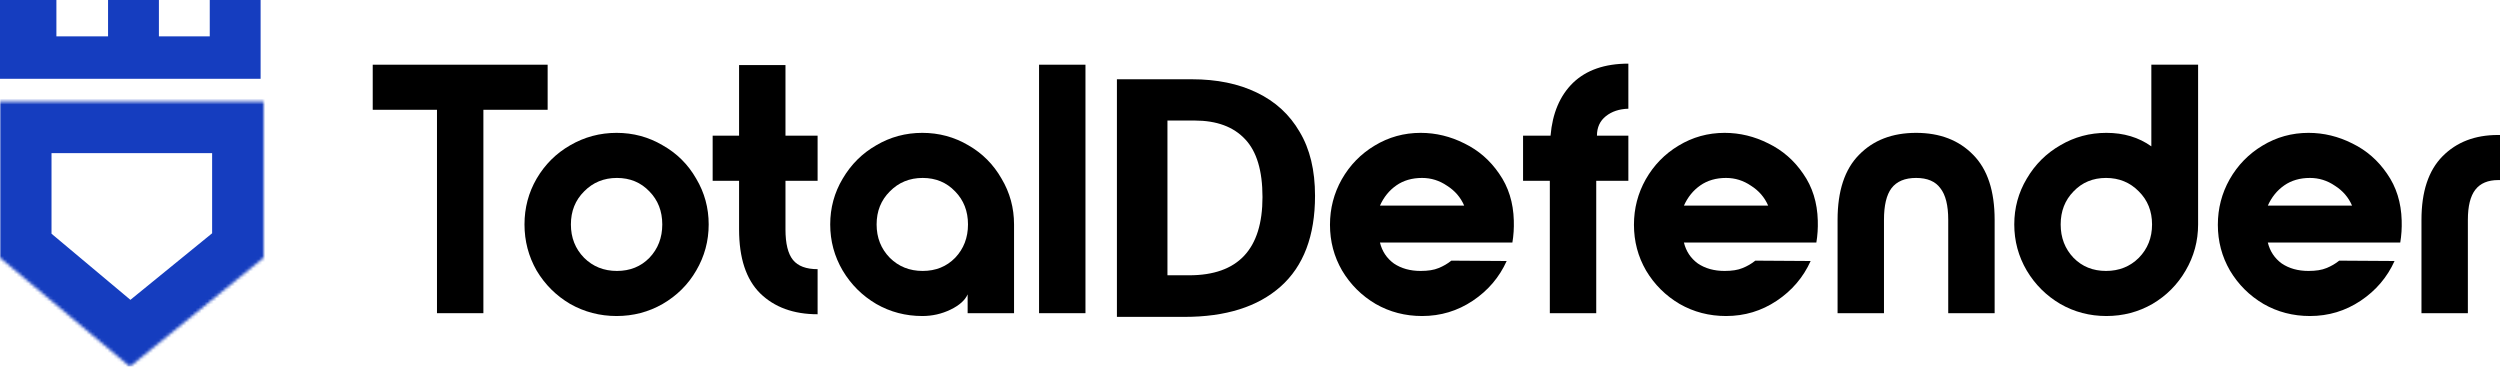
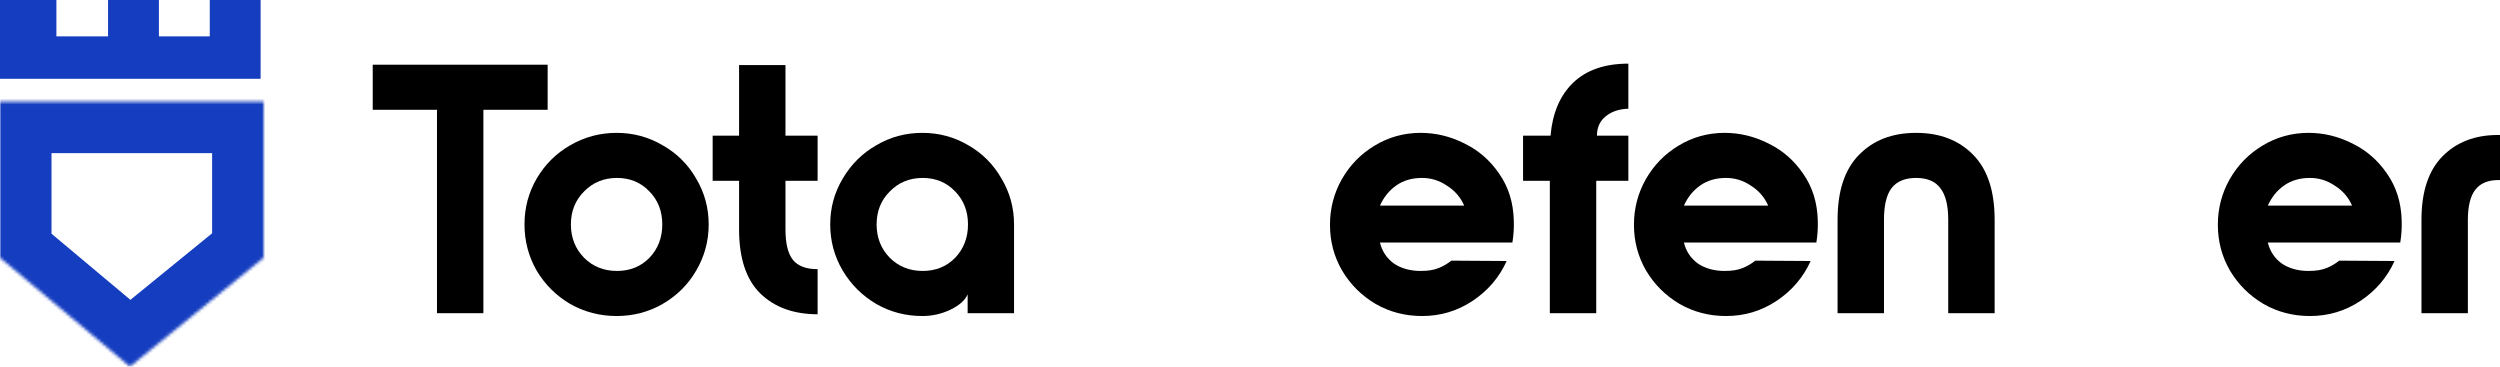
<svg xmlns="http://www.w3.org/2000/svg" width="825" height="121" viewBox="0 0 825 121" fill="none">
  <path d="M159.517 36.229H180.721V21.352H123V36.229H144.203V103.351H159.517V36.229Z" fill="black" />
  <path fill-rule="evenodd" clip-rule="evenodd" d="M218.67 47.943C214.036 45.209 208.971 43.843 203.474 43.843C197.977 43.843 192.872 45.209 188.16 47.943C183.527 50.598 179.836 54.269 177.087 58.954C174.417 63.562 173.082 68.599 173.082 74.066C173.082 79.532 174.417 84.609 177.087 89.294C179.836 93.902 183.527 97.572 188.16 100.306C192.872 102.961 197.977 104.288 203.474 104.288C208.971 104.288 214.036 102.961 218.67 100.306C223.382 97.572 227.072 93.902 229.743 89.294C232.491 84.609 233.865 79.532 233.865 74.066C233.865 68.599 232.491 63.562 229.743 58.954C227.072 54.269 223.382 50.598 218.67 47.943ZM192.754 63.171C195.66 60.204 199.272 58.72 203.592 58.72C207.911 58.72 211.484 60.204 214.311 63.171C217.138 66.061 218.552 69.692 218.552 74.066C218.552 78.439 217.138 82.109 214.311 85.077C211.484 87.966 207.911 89.411 203.592 89.411C199.272 89.411 195.66 87.966 192.754 85.077C189.849 82.109 188.396 78.439 188.396 74.066C188.396 69.692 189.849 66.061 192.754 63.171Z" fill="black" />
  <path d="M259.207 75.706V59.657H269.809V44.78H259.207V21.469H243.894V44.78H235.177V59.657H243.894V75.706C243.894 85.155 246.211 92.184 250.844 96.791C255.556 101.399 261.878 103.703 269.809 103.703V88.826C266.04 88.826 263.33 87.81 261.681 85.78C260.032 83.749 259.207 80.391 259.207 75.706Z" fill="black" />
  <path fill-rule="evenodd" clip-rule="evenodd" d="M289.165 100.306C293.798 102.961 298.863 104.288 304.361 104.288C307.659 104.288 310.761 103.586 313.667 102.18C316.572 100.774 318.457 99.095 319.321 97.143V103.351H334.634V74.066C334.634 68.599 333.26 63.562 330.512 58.954C327.841 54.269 324.19 50.598 319.556 47.943C314.923 45.209 309.858 43.843 304.361 43.843C298.863 43.843 293.798 45.209 289.165 47.943C284.531 50.598 280.84 54.269 278.092 58.954C275.343 63.562 273.969 68.599 273.969 74.066C273.969 79.532 275.343 84.609 278.092 89.294C280.84 93.902 284.531 97.572 289.165 100.306ZM315.198 85.077C312.371 87.966 308.798 89.411 304.478 89.411C300.159 89.411 296.547 87.966 293.641 85.077C290.735 82.109 289.283 78.439 289.283 74.066C289.283 69.692 290.735 66.061 293.641 63.171C296.547 60.204 300.159 58.72 304.478 58.72C308.798 58.72 312.371 60.204 315.198 63.171C318.025 66.061 319.439 69.692 319.439 74.066C319.439 78.439 318.025 82.109 315.198 85.077Z" fill="black" />
-   <path d="M342.889 21.352V103.351H358.203V21.352H342.889Z" fill="black" />
-   <path d="M433.96 64.597C433.96 77.848 430.168 87.842 422.585 94.578C415.075 101.24 404.511 104.571 390.89 104.571H368.582V26.159H393.32C401.566 26.159 408.707 27.623 414.744 30.552C420.855 33.481 425.567 37.8 428.88 43.511C432.266 49.148 433.96 56.177 433.96 64.597ZM416.622 65.036C416.622 56.323 414.707 49.954 410.879 45.927C407.051 41.827 401.492 39.777 394.203 39.777H385.258V90.844H392.436C408.56 90.844 416.622 82.241 416.622 65.036Z" fill="black" />
  <path d="M438.893 74.183C438.893 68.794 440.188 63.796 442.78 59.188C445.45 54.503 449.062 50.793 453.617 48.06C458.251 45.248 463.316 43.843 468.813 43.843C473.839 43.843 478.669 45.014 483.302 47.357C487.935 49.622 491.744 52.941 494.728 57.314C497.791 61.688 499.401 66.842 499.558 72.777C499.637 75.276 499.479 77.697 499.087 80.04H455.384C456.091 82.929 457.622 85.233 459.978 86.951C462.413 88.591 465.358 89.411 468.813 89.411C471.247 89.411 473.211 89.099 474.703 88.474C476.273 87.849 477.687 87.029 478.944 86.014L497.202 86.131C494.768 91.52 491.037 95.893 486.011 99.251C480.985 102.609 475.41 104.288 469.284 104.288C463.708 104.288 458.604 102.961 453.971 100.305C449.337 97.572 445.646 93.902 442.898 89.294C440.228 84.686 438.893 79.649 438.893 74.183ZM483.184 67.857C482.006 65.124 480.121 62.937 477.53 61.297C475.017 59.579 472.268 58.72 469.284 58.72C465.986 58.72 463.159 59.54 460.803 61.18C458.447 62.82 456.641 65.046 455.384 67.857H483.184Z" fill="black" />
  <path d="M511.444 59.657H502.609V44.78H511.679C512.307 37.361 514.781 31.543 519.1 27.326C523.498 23.109 529.584 21 537.359 21V35.877C534.375 35.955 531.901 36.775 529.938 38.337C527.974 39.899 526.993 42.047 526.993 44.78H537.359V59.657H526.757V103.351H511.444V59.657Z" fill="black" />
  <path d="M539.204 74.183C539.204 68.794 540.5 63.796 543.091 59.188C545.761 54.503 549.374 50.793 553.929 48.06C558.562 45.248 563.627 43.843 569.125 43.843C574.151 43.843 578.98 45.014 583.614 47.357C588.247 49.622 592.056 52.941 595.04 57.314C598.103 61.688 599.713 66.842 599.87 72.777C599.948 75.276 599.791 77.697 599.398 80.04H555.696C556.402 82.929 557.934 85.233 560.29 86.951C562.724 88.591 565.669 89.411 569.125 89.411C571.559 89.411 573.522 89.099 575.014 88.474C576.585 87.849 577.999 87.029 579.255 86.014L597.514 86.131C595.079 91.52 591.349 95.893 586.323 99.251C581.297 102.609 575.721 104.288 569.596 104.288C564.02 104.288 558.915 102.961 554.282 100.305C549.649 97.572 545.958 93.902 543.209 89.294C540.539 84.686 539.204 79.649 539.204 74.183ZM583.496 67.857C582.318 65.124 580.433 62.937 577.842 61.297C575.329 59.579 572.58 58.72 569.596 58.72C566.297 58.72 563.47 59.54 561.114 61.18C558.758 62.82 556.952 65.046 555.696 67.857H583.496Z" fill="black" />
  <path d="M658.23 72.543V103.351H642.916V72.543C642.916 67.779 642.052 64.304 640.325 62.117C638.675 59.852 636.005 58.72 632.314 58.72C628.623 58.72 625.914 59.852 624.186 62.117C622.537 64.304 621.713 67.779 621.713 72.543V103.351H606.399V72.543C606.399 63.015 608.755 55.869 613.467 51.106C618.179 46.264 624.461 43.843 632.314 43.843C640.168 43.843 646.45 46.264 651.162 51.106C655.874 55.869 658.23 63.015 658.23 72.543Z" fill="black" />
-   <path d="M725.374 74.066C725.374 79.532 724 84.608 721.251 89.294C718.581 93.902 714.929 97.572 710.296 100.305C705.663 102.961 700.597 104.288 695.1 104.288C689.603 104.288 684.538 102.961 679.904 100.305C675.271 97.572 671.58 93.902 668.831 89.294C666.083 84.608 664.709 79.532 664.709 74.066C664.709 68.599 666.083 63.562 668.831 58.954C671.58 54.269 675.271 50.598 679.904 47.943C684.538 45.209 689.603 43.843 695.1 43.843C700.833 43.843 705.781 45.327 709.943 48.294V21.351H725.374V74.066ZM694.982 58.72C690.663 58.72 687.09 60.204 684.263 63.171C681.436 66.061 680.022 69.692 680.022 74.066C680.022 78.439 681.436 82.109 684.263 85.077C687.09 87.966 690.663 89.411 694.982 89.411C699.302 89.411 702.914 87.966 705.82 85.077C708.725 82.109 710.178 78.439 710.178 74.066C710.178 69.692 708.725 66.061 705.82 63.171C702.914 60.204 699.302 58.72 694.982 58.72Z" fill="black" />
  <path d="M731.89 74.183C731.89 68.794 733.185 63.796 735.777 59.188C738.447 54.503 742.06 50.793 746.614 48.06C751.248 45.248 756.313 43.843 761.81 43.843C766.836 43.843 771.666 45.014 776.299 47.357C780.933 49.622 784.741 52.941 787.726 57.314C790.788 61.688 792.398 66.842 792.555 72.777C792.634 75.276 792.477 77.697 792.084 80.04H748.381C749.088 82.929 750.619 85.233 752.975 86.951C755.41 88.591 758.355 89.411 761.81 89.411C764.245 89.411 766.208 89.099 767.7 88.474C769.271 87.849 770.684 87.029 771.941 86.014L790.199 86.131C787.765 91.52 784.035 95.893 779.009 99.251C773.983 102.609 768.407 104.288 762.281 104.288C756.706 104.288 751.601 102.961 746.968 100.305C742.334 97.572 738.643 93.902 735.895 89.294C733.225 84.686 731.89 79.649 731.89 74.183ZM776.181 67.857C775.003 65.124 773.119 62.937 770.527 61.297C768.014 59.579 765.266 58.72 762.281 58.72C758.983 58.72 756.156 59.54 753.8 61.18C751.444 62.82 749.638 65.046 748.381 67.857H776.181Z" fill="black" />
  <path d="M799.085 72.543C799.085 63.249 801.401 56.26 806.035 51.574C810.668 46.889 816.754 44.546 824.293 44.546H825V59.423H824.411C821.034 59.423 818.521 60.477 816.872 62.586C815.223 64.694 814.398 68.013 814.398 72.543V103.351H799.085V72.543Z" fill="black" />
  <path d="M86 26H0V0H18.612V12H35.658V0H52.439V12H69.219V0H86V26Z" fill="#153DBF" />
  <mask id="path-3-inside-1_629_36" fill="white">
    <path fill-rule="evenodd" clip-rule="evenodd" d="M87 33.544H0V85.059L42.879 121L87 85.059V33.544Z" />
  </mask>
  <path d="M0 33.544V16.544H-17V33.544H0ZM87 33.544H104V16.544H87V33.544ZM0 85.059H-17V92.992L-10.921 98.088L0 85.059ZM42.879 121L31.958 134.028L42.724 143.052L53.615 134.18L42.879 121ZM87 85.059L97.737 98.24L104 93.138V85.059H87ZM0 50.544H87V16.544H0V50.544ZM17 85.059V33.544H-17V85.059H17ZM-10.921 98.088L31.958 134.028L53.799 107.971L10.921 72.031L-10.921 98.088ZM53.615 134.18L97.737 98.24L76.263 71.879L32.142 107.819L53.615 134.18ZM70 33.544V85.059H104V33.544H70Z" fill="#153DBF" mask="url(#path-3-inside-1_629_36)" />
</svg>